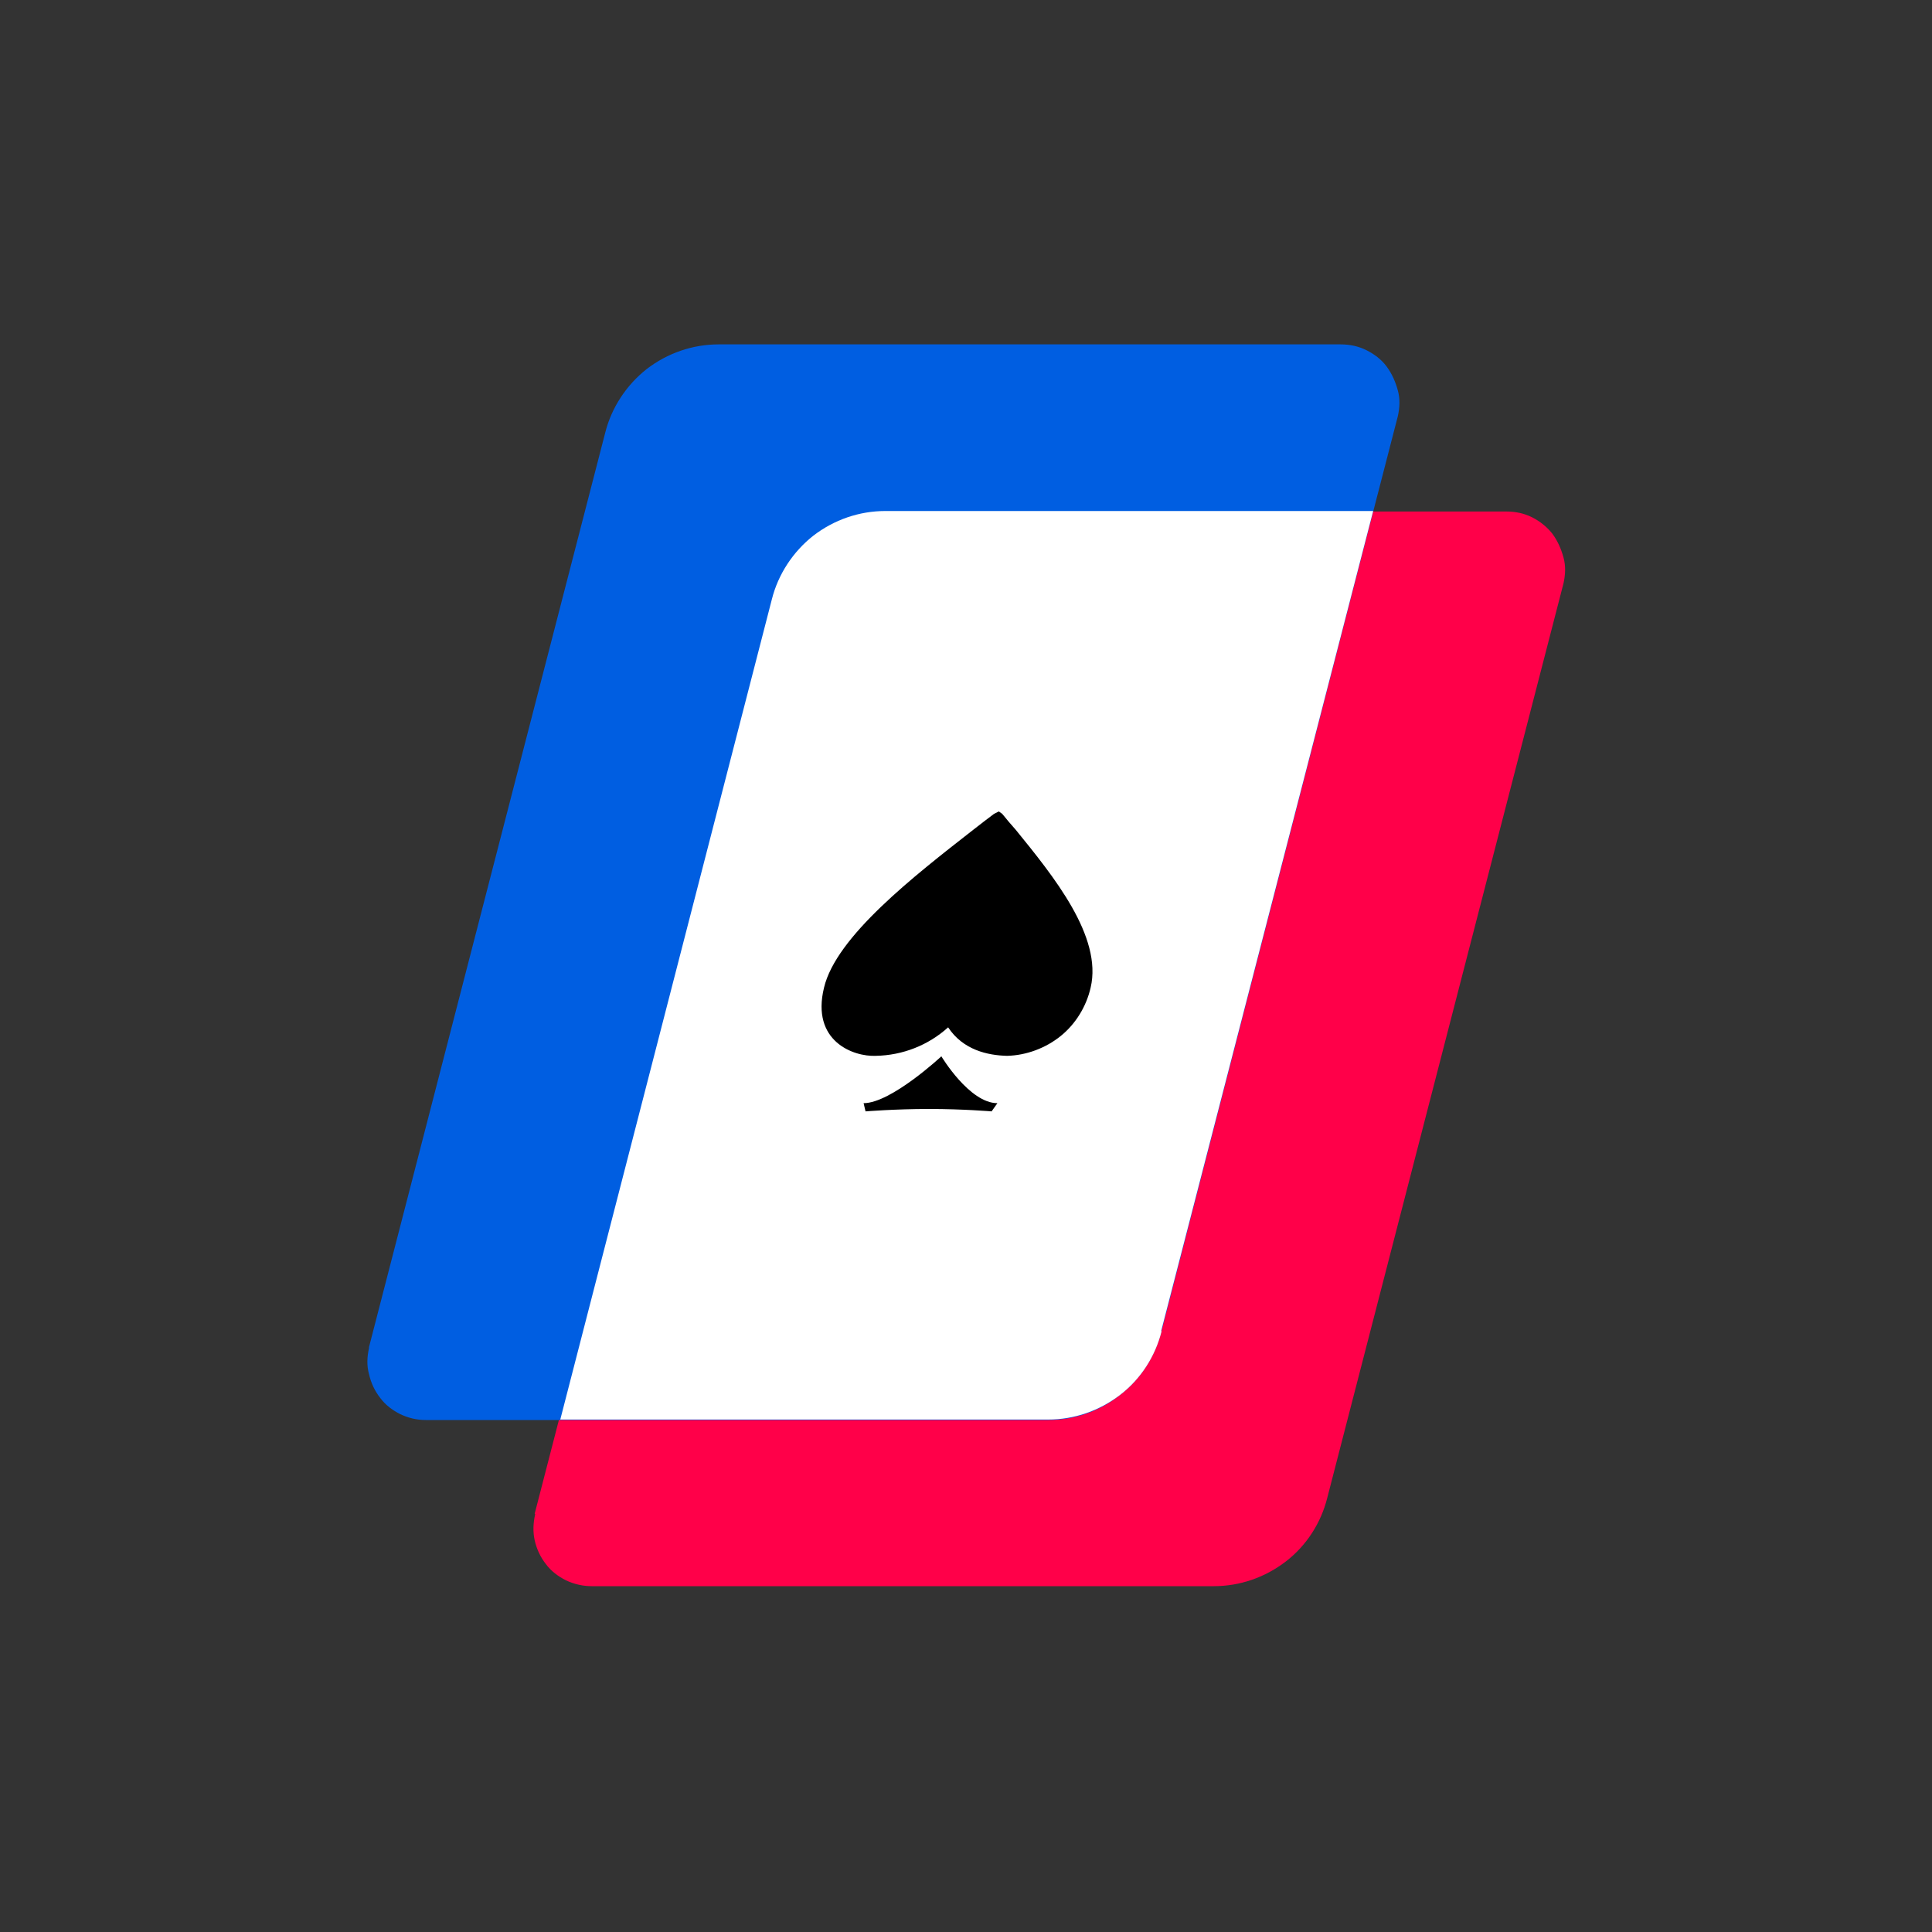
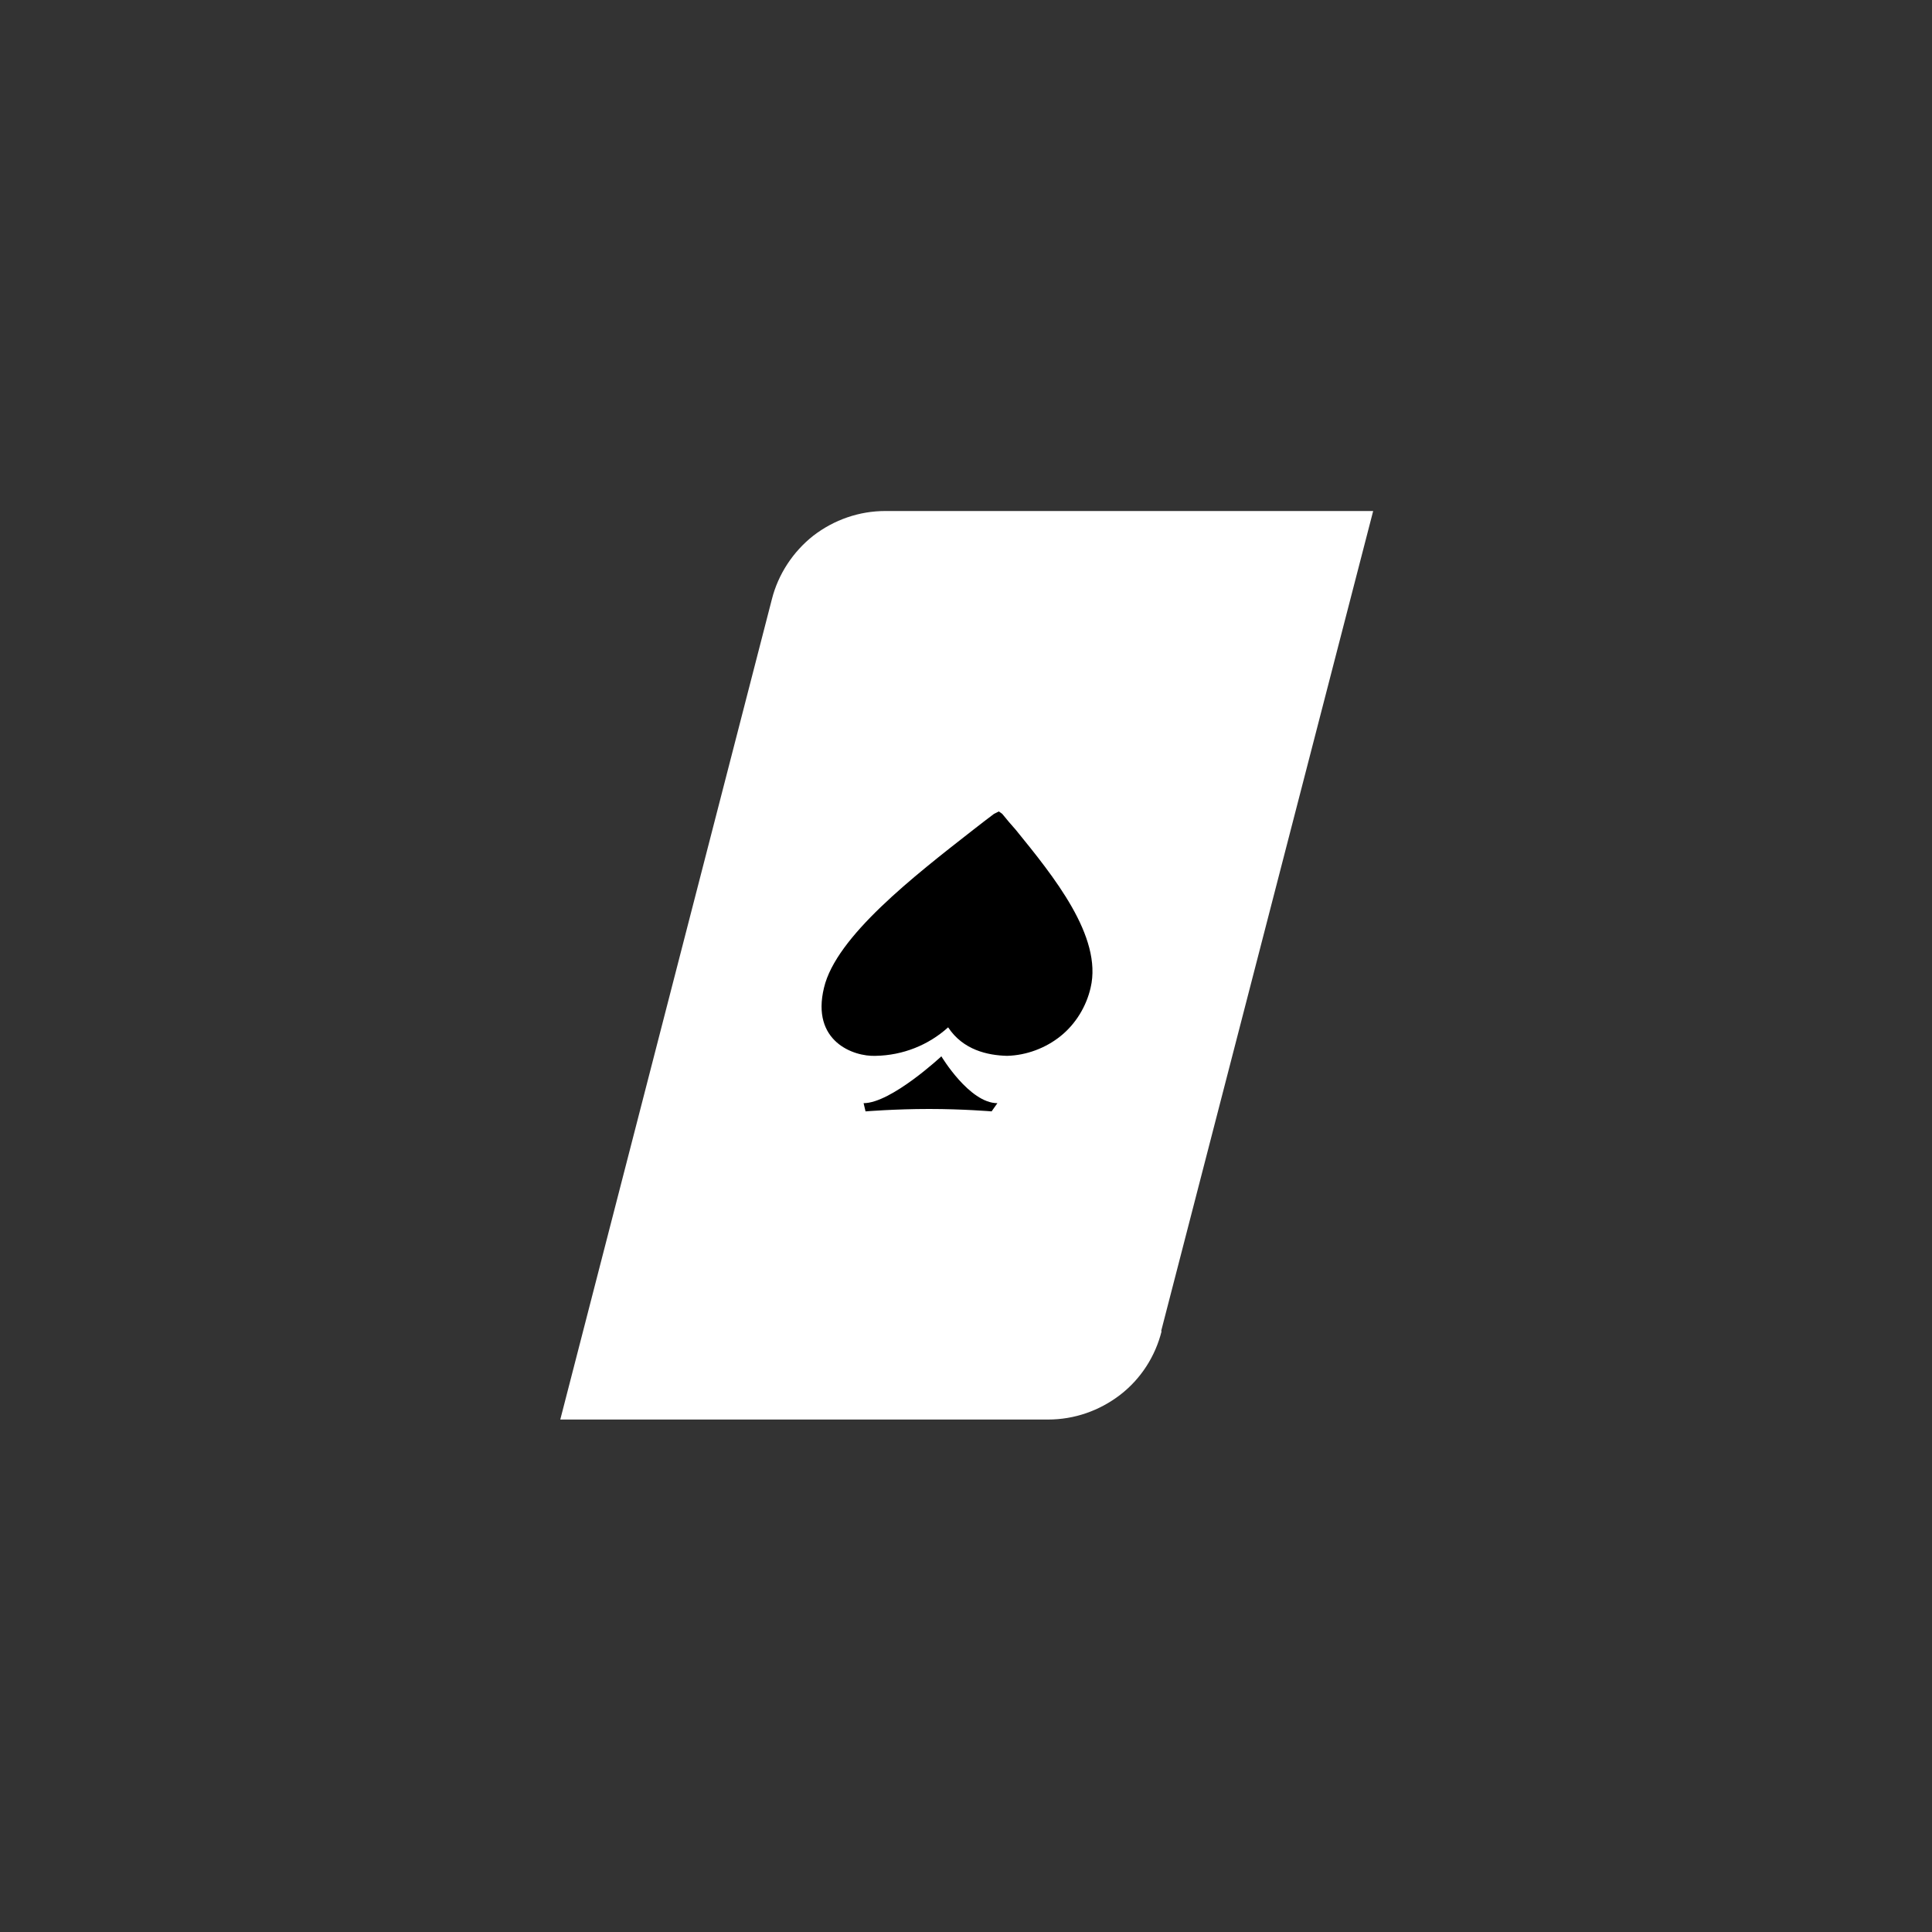
<svg xmlns="http://www.w3.org/2000/svg" version="1.1" viewBox="0 0 400 400">
  <rect x="0" y="0" width="400" height="400" fill="#333333" stroke="none" />
  <defs>
    <style>
      .cls-1 {
        fill: #ff0049;
      }

      .cls-2 {
        fill: #fff;
      }

      .cls-3 {
        fill: #005ee1;
      }
    </style>
  </defs>
  <g>
    <g id="Layer_1">
-       <path class="cls-1" d="M110.8,313.5c-.4,1.8-.5,3.6-.1,5.4.4,1.8,1.2,3.5,2.3,4.9,1.1,1.5,2.6,2.6,4.2,3.4,1.7.8,3.5,1.2,5.3,1.2h128.8c5.4,0,10.6-1.8,14.9-5.1,4.3-3.3,7.3-8,8.6-13.2l48.9-189.3c.4-1.8.5-3.6,0-5.4s-1.2-3.4-2.3-4.9c-1.1-1.4-2.6-2.6-4.2-3.4-1.6-.8-3.4-1.2-5.3-1.2h-128.8c-5.4,0-10.6,1.8-14.9,5.1-4.2,3.3-7.3,8-8.6,13.2l-48.9,189.2h0Z" />
-       <path class="cls-3" d="M76.4,279.1c-.4,1.8-.5,3.6,0,5.4.4,1.8,1.2,3.5,2.3,4.9,1.1,1.5,2.6,2.6,4.2,3.4,1.7.8,3.4,1.2,5.3,1.2h128.8c5.4,0,10.7-1.8,14.9-5.2,4.3-3.3,7.3-8,8.6-13.3l48.9-189.3c.4-1.8.5-3.6,0-5.4s-1.2-3.4-2.3-4.9-2.6-2.6-4.2-3.4c-1.6-.8-3.4-1.2-5.3-1.2h-128.8c-5.4,0-10.6,1.8-14.9,5.1-4.2,3.3-7.3,8-8.6,13.2l-48.9,189.3h0Z" />
      <path class="cls-2" d="M240.4,275.6l43.9-169.8h-101c-5.4,0-10.6,1.8-14.9,5.1-4.2,3.3-7.3,8-8.6,13.2l-43.8,169.8h101c5.4,0,10.6-1.8,14.9-5.1s7.3-8,8.6-13.2h0Z" />
      <path d="M181.3,218.6c-4.6.2-13.4-3-10.7-14.1,2.5-10.6,18.6-23.1,30.9-32.7,1.5-1.2,3-2.3,4.3-3.3l1-.5.7.5c.9,1.1,1.8,2.2,2.8,3.3,7.8,9.6,18,22.1,15.5,32.7-.9,3.9-3.1,7.5-6.2,10s-7.1,4-11.1,4.1c-4-.1-9.1-1.2-12.2-5.9-4.1,3.7-9.4,5.8-15,5.9h0Z" />
      <path d="M192.3,229.6c-7,0-13.1.5-13.1.5l-.4-1.7c5.7,0,16.1-9.7,16.1-9.7,0,0,5.8,9.7,11.6,9.7l-1.2,1.7s-5.9-.5-12.9-.5Z" />
    </g>
  </g>
</svg>